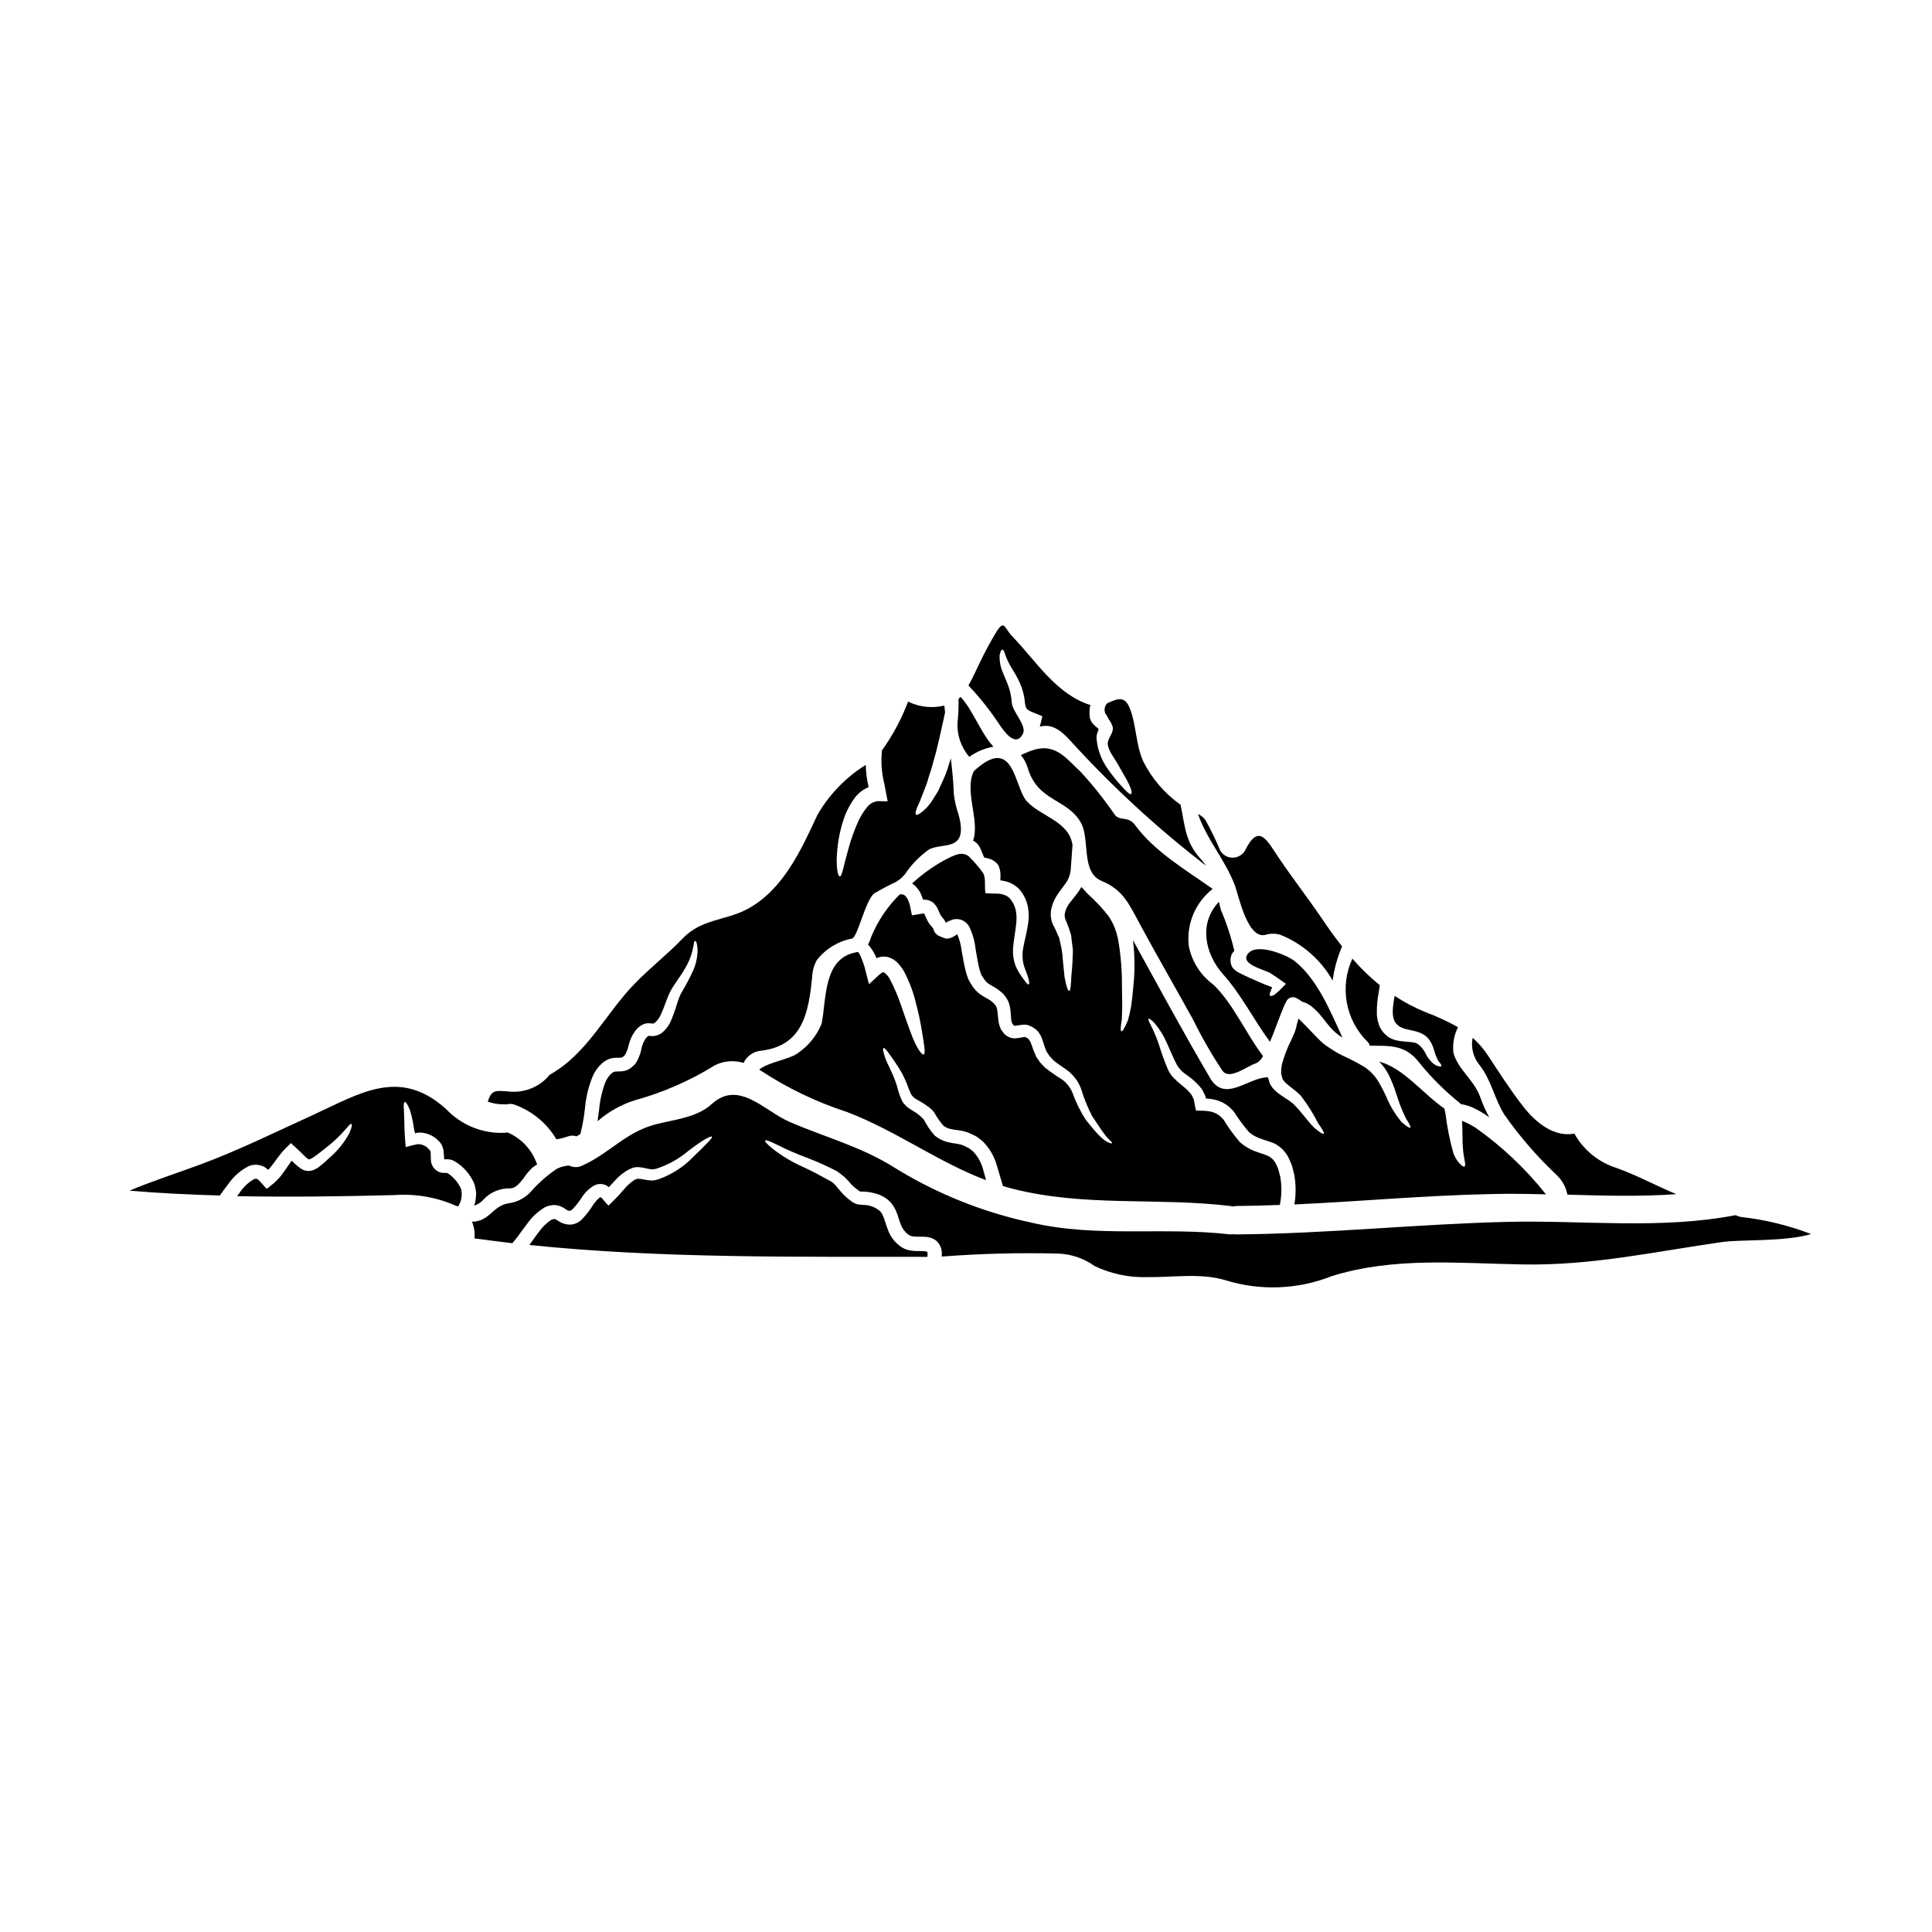
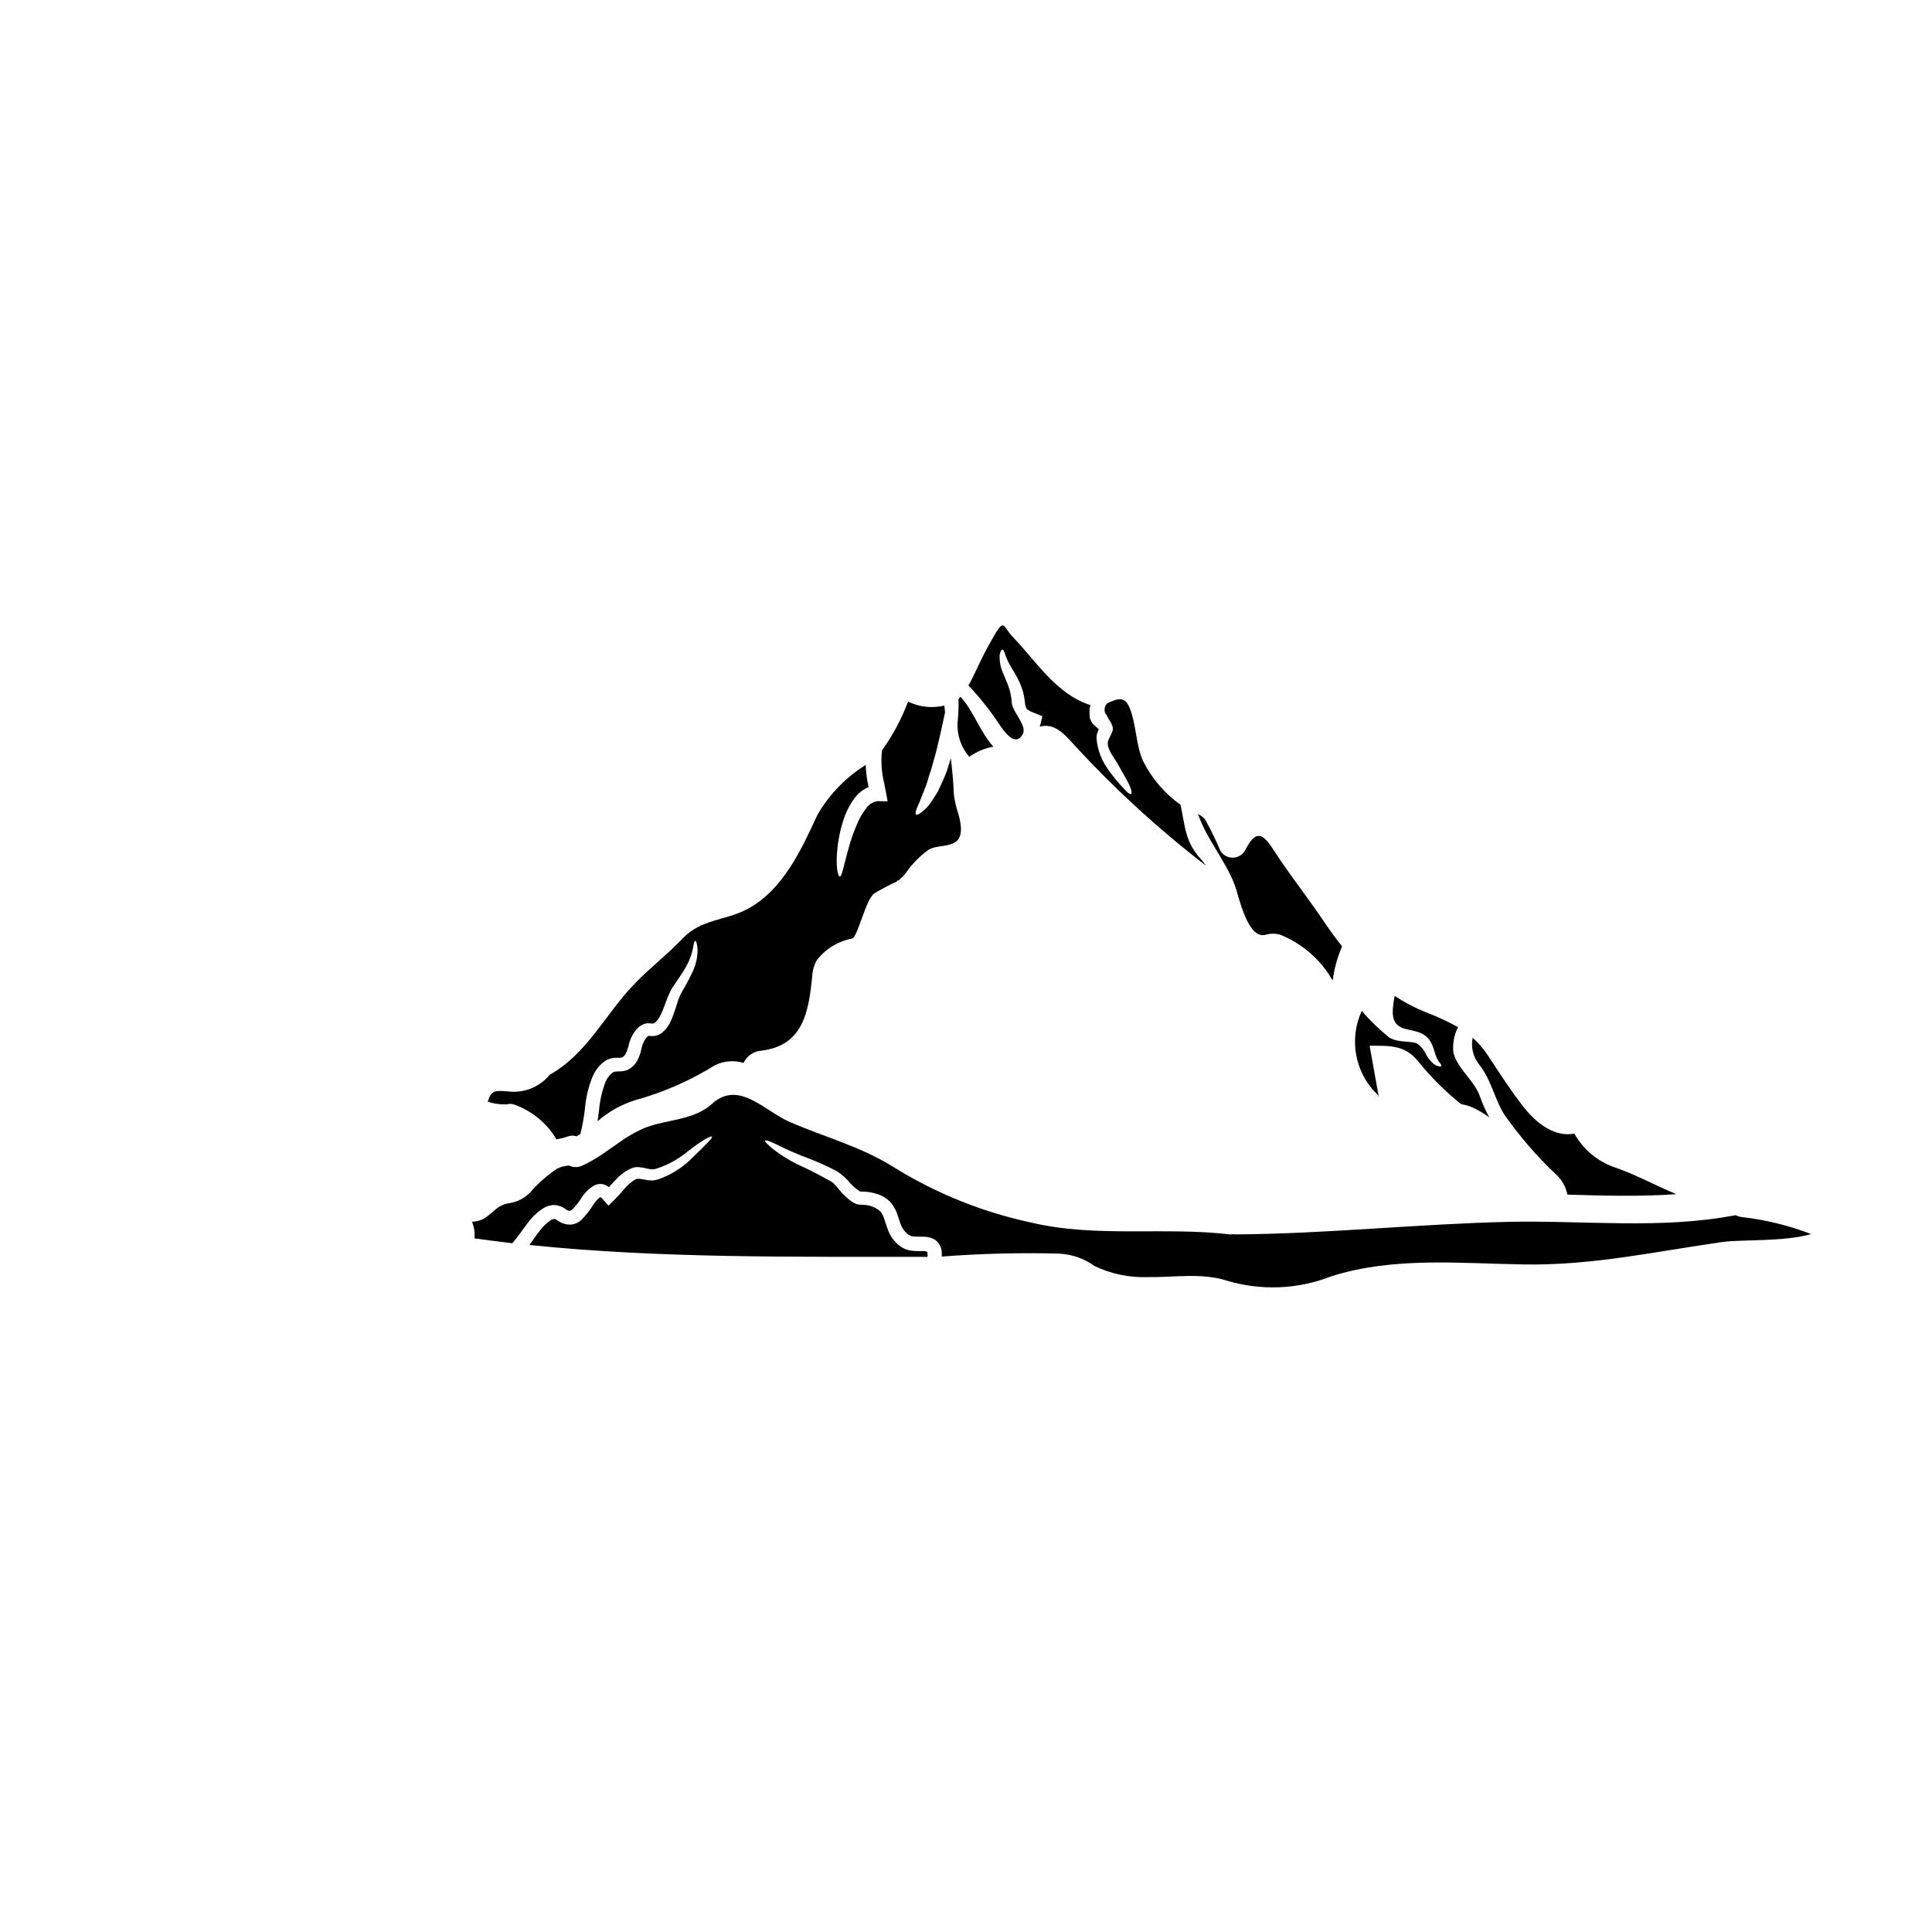
<svg xmlns="http://www.w3.org/2000/svg" fill="#000000" width="800px" height="800px" version="1.1" viewBox="144 144 512 512">
  <g>
    <path d="m479.63 391.66c1.219-0.312 2.5-0.289 3.707 0.078 5.844 2.363 10.719 6.633 13.832 12.113 0.406-3.117 1.246-6.168 2.5-9.051-1.82-2.293-3.586-4.723-5.301-7.293-3.66-5.398-7.672-10.547-11.332-15.949-3.328-4.926-5.398-9.594-9.113-2.121v-0.004c-0.688 1.152-1.93 1.859-3.269 1.859s-2.578-0.707-3.266-1.859c-1.16-2.777-2.473-5.492-3.938-8.125-0.512-0.68-1.191-1.223-1.965-1.574 2.449 6.992 7.043 11.863 9.742 18.828 1.027 2.676 3.379 14.84 8.402 13.098z" />
    <path d="m542.67 439.39c4.019 5.734 8.609 11.047 13.703 15.852 1.551 1.414 2.602 3.289 3.004 5.348 9.641 0.281 19.305 0.555 28.871-0.125-5.324-2.195-10.473-5.047-15.926-6.961v-0.004c-4.723-1.508-8.691-4.758-11.102-9.086-5.25 1.012-10.148-2.754-13.602-7.242-3.387-4.328-6.297-8.906-9.312-13.477l-0.004-0.004c-1.133-1.727-2.488-3.297-4.035-4.668-0.496 2.5 0.129 5.09 1.715 7.086 3.227 3.996 3.988 8.969 6.688 13.281z" />
-     <path d="m487.14 398.73c-2.043-1.637-9.816-4.816-12.242-2.191-2.754 2.953 4.266 4.418 5.754 5.348 1.086 0.703 2.047 1.34 2.828 1.918l1.312 0.934-0.934 0.938h0.004c-0.66 0.711-1.379 1.367-2.144 1.965-0.633 0.328-1.035 0.395-1.18 0.199-0.145-0.191-0.047-0.578 0.203-1.18v0.004c0.113-0.355 0.242-0.699 0.395-1.035-0.605-0.227-1.234-0.457-1.945-0.73-1.109-0.457-2.5-1.059-3.887-1.715l0.148 0.102c-0.68-0.305-1.363-0.633-2.094-0.988-0.355-0.172-0.707-0.352-1.109-0.578-0.199-0.125-0.395-0.199-0.629-0.395l-0.332-0.227 0.004-0.004c-0.324-0.27-0.605-0.582-0.832-0.934l-0.102-0.281c-0.383-0.977-0.352-2.07 0.09-3.023 0.18-0.324 0.398-0.625 0.656-0.887-0.859-3.699-2.043-7.312-3.543-10.801-0.227-0.789-0.395-1.516-0.531-2.168-5.375 5.578-3.809 13.703 1.133 19.23 4.82 5.398 8.078 12.012 12.395 17.867 1.715-4.062 3.356-9.137 4.441-10.902v-0.004c0.535-0.883 1.672-1.184 2.574-0.68 0.527 0.266 1.027 0.574 1.492 0.934 0.852 0.234 1.648 0.617 2.363 1.137 1.09 0.883 2.078 1.883 2.949 2.981 0.789 0.957 1.574 2.066 2.144 2.672l0.125 0.125h0.004c0.898 1.035 1.953 1.918 3.129 2.625-3.328-7.231-6.633-15.406-12.641-20.254z" />
-     <path d="m506.96 421.11c4.723 0.125 9.238-0.531 13.02 4.328v0.004c3.328 4.133 7.102 7.879 11.258 11.18 1.043 0.156 2.062 0.453 3.031 0.883 1.555 0.723 3.035 1.602 4.414 2.625-0.93-1.68-1.719-3.438-2.359-5.25-1.613-4.695-5.902-7.344-7.144-11.836-0.285-2.348 0.137-4.731 1.211-6.84-2.762-1.527-5.629-2.852-8.582-3.965-2.879-1.168-5.633-2.617-8.227-4.328-0.789 4.723-1.211 7.996 3.543 8.934 3.859 0.754 5.754 1.488 6.965 5.602h0.004c0.191 0.746 0.457 1.477 0.785 2.172 0.152 0.215 0.281 0.445 0.395 0.684 0.176 0.199 0.328 0.395 0.453 0.555 0.227 0.328 0.305 0.555 0.227 0.68-0.074 0.125-0.328 0.125-0.703 0.023-0.234-0.051-0.461-0.117-0.684-0.199-0.277-0.176-0.578-0.395-0.934-0.68v-0.004c-0.695-0.648-1.273-1.406-1.715-2.246-0.41-0.887-0.984-1.688-1.691-2.363-0.078-0.074-1.086-0.859-1.238-0.707-0.223-0.07-0.449-0.117-0.68-0.148-0.301-0.051-0.605-0.086-0.91-0.102-0.652-0.074-1.438-0.098-2.363-0.227v-0.004c-0.477-0.059-0.949-0.156-1.41-0.297-0.277-0.07-0.539-0.172-0.789-0.305l-0.395-0.176-0.203-0.102-0.098-0.051v-0.004c-0.109-0.055-0.211-0.125-0.305-0.199-0.938-0.68-1.691-1.582-2.195-2.625-0.438-1.051-0.695-2.172-0.758-3.309-0.047-2.016 0.129-4.027 0.527-6.004 0.074-0.578 0.176-1.18 0.25-1.715l0.004-0.004c-2.625-2.129-5.055-4.484-7.266-7.039-1.684 3.648-2.195 7.731-1.469 11.688 0.727 3.953 2.656 7.582 5.531 10.398 0.281 0.25 0.461 0.598 0.5 0.973z" />
-     <path d="m493.11 419.04c-1.668-1.691-3.281-3.457-5-5.117-0.125 0.395-0.25 0.887-0.395 1.414-0.137 0.738-0.332 1.465-0.582 2.176-0.305 0.656-0.578 1.312-0.859 1.945l0.004-0.004c-1.062 2.07-1.906 4.246-2.523 6.488-0.051 0.477-0.199 1.031-0.227 1.414 0.051 0.395-0.047 0.68 0 1.18l0.203 0.789 0.098 0.395 0.027 0.152v-0.004c0.148 0.289 0.336 0.555 0.555 0.789 1.133 1.207 2.981 2.269 4.363 3.781 1.734 2.266 3.254 4.68 4.543 7.219 1.109 1.617 1.715 2.574 1.492 2.777-0.223 0.203-1.16-0.395-2.652-1.691-1.512-1.488-3.18-4.012-5.453-6.234-1.109-1.035-2.824-1.766-4.723-3.434-0.223-0.25-0.48-0.48-0.703-0.73l-0.633-0.934-0.047-0.074-0.125-0.355-0.027-0.102-0.074-0.176-0.102-0.395-0.25-0.789-0.008 0.004c-0.039-0.02-0.082-0.027-0.125-0.023-5.117 0.047-11.309 6.863-15.191 0.199-7.086-12.039-13.707-24.328-20.445-36.547 0.504 4.141 0.531 8.324 0.074 12.473-0.148 1.82-0.352 3.543-0.555 4.996v-0.004c-0.219 1.277-0.504 2.539-0.855 3.789-0.859 2.019-1.461 3.031-1.738 2.906-0.281-0.125-0.199-1.316 0.125-3.231 0.023-1.012 0.051-2.219 0.102-3.633-0.027-1.465-0.051-3.148-0.078-4.949v-0.004c0.047-4.176-0.289-8.352-1.008-12.469-0.125-0.555-0.281-1.109-0.395-1.664-0.176-0.48-0.328-0.984-0.504-1.488-0.23-0.578-0.496-1.145-0.789-1.691-0.25-0.504-0.582-0.934-0.859-1.414h0.004c-1.609-2.051-3.391-3.961-5.328-5.703-0.629-0.629-1.262-1.316-1.867-2.019h0.004c-0.301 0.547-0.641 1.074-1.012 1.574-0.578 0.789-1.137 1.441-1.641 2.098l-0.703 0.883h-0.004c-0.117 0.25-0.262 0.488-0.43 0.707-0.707 1.664-0.789 2.117-0.457 3.328l0.004 0.004c0.605 1.363 1.113 2.773 1.516 4.215l0.023 0.148c0.102 1.137 0.25 2.223 0.395 3.231 0.141 1.008-0.027 2.019-0.027 2.93-0.051 1.844-0.227 3.203-0.328 4.469-0.102 2.5-0.227 3.938-0.582 3.965-0.355 0.027-0.789-1.34-1.234-3.785-0.125-1.262-0.277-2.801-0.453-4.57l-0.004-0.004c-0.055-0.902-0.156-1.805-0.301-2.699-0.203-0.883-0.395-1.844-0.605-2.824l-0.027-0.074-0.004-0.004c-0.508-1.285-1.086-2.543-1.738-3.762-0.398-0.973-0.57-2.027-0.504-3.078l0.098-0.836 0.203-0.73h0.004c0.098-0.434 0.242-0.855 0.43-1.258 0.223-0.512 0.477-1.008 0.754-1.488l0.809-1.18c0.508-0.656 1.012-1.363 1.516-2.043h-0.004c0.855-1.141 1.371-2.496 1.488-3.914l0.457-6.434c-0.934-6.297-8.328-7.5-12.039-11.508-3.543-3.809-3.305-17.996-14.105-8.055-2.625 5.25 1.664 13.125-0.199 18.402l-0.004-0.004c0.805 0.414 1.449 1.078 1.844 1.895 0.328 0.68 0.477 1.18 0.68 1.613 0.125 0.348 0.277 0.688 0.453 1.012 0.043 0 0.086 0.008 0.125 0.023 0.652 0.098 1.289 0.277 1.895 0.531 0.789 0.48 1.715 1.082 1.918 2.043 0.234 0.656 0.352 1.348 0.352 2.043l-0.023 0.812c0 0.223-0.027 0.527-0.027 0.527s-0.023 0.051 0.027 0.051l0.656 0.102h0.004c0.523 0.086 1.035 0.215 1.539 0.395 0.992 0.387 1.902 0.973 2.672 1.715 1.211 1.332 2.043 2.973 2.398 4.738 0.289 1.5 0.312 3.035 0.074 4.543-0.395 2.652-1.008 4.695-1.312 6.434h0.004c-0.273 1.406-0.246 2.852 0.074 4.246 0.305 1.133 0.754 2.117 1.035 2.93 0.555 1.613 0.578 2.422 0.328 2.473-0.25 0.051-0.703-0.457-1.641-1.82-0.676-0.895-1.254-1.859-1.719-2.879-0.656-1.664-0.91-3.465-0.73-5.246 0.152-1.996 0.633-4.164 0.836-6.488h-0.004c0.121-1.129 0.062-2.273-0.176-3.383-0.285-1.16-0.859-2.227-1.664-3.102-0.41-0.375-0.891-0.66-1.414-0.836-0.305-0.102-0.617-0.18-0.934-0.227l-0.633-0.074-1.312-0.023c-0.68-0.027-1.363-0.027-2.019-0.102-0.395-1.715 0.227-3.965-0.73-5.477-1.152-1.57-2.438-3.039-3.836-4.394-1.574-1.008-2.879-0.504-4.691 0.281-3.723 1.828-7.16 4.191-10.199 7.012 0.883 0.633 1.617 1.449 2.144 2.398 0.293 0.602 0.535 1.227 0.734 1.871l0.395 0.023 0.859 0.102h-0.004c0.367 0.082 0.715 0.23 1.035 0.43 0.344 0.18 0.637 0.438 0.859 0.754 0.23 0.234 0.426 0.496 0.582 0.789 0.527 1.035 0.652 1.539 0.934 2.019 0.199 0.227 0.125 0.25 0.48 0.656l0.453 0.531c0.152 0.223 0.305 0.504 0.457 0.789 0.023 0.027 0.051-0.023 0.098 0 0.176 0.051 0.332-0.223 0.281-0.223 0.125-0.074 0.656-0.227 1.363-0.531l-0.004-0.004c1.785-0.551 3.703 0.285 4.516 1.969 0.848 1.789 1.395 3.711 1.613 5.68 0.305 1.715 0.555 3.356 0.887 4.844 0.148 0.672 0.352 1.328 0.605 1.969 0.047 0.125 0.125 0.227 0.172 0.355l0.051 0.074 0.125 0.203 0.152 0.199h0.004c0.152 0.281 0.328 0.543 0.527 0.789 0.348 0.457 0.789 0.836 1.293 1.109 0.527 0.352 1.258 0.703 2.016 1.234v0.004c0.352 0.242 0.688 0.504 1.012 0.785l0.48 0.43 0.48 0.582c0.621 0.762 1.055 1.66 1.258 2.621 0.395 1.742 0.25 3.148 0.48 4.09l0.199 0.582c0.117 0.113 0.211 0.25 0.281 0.395 0.227 0.102 0.176 0.227 0.504 0.203 0.328-0.023 0.887-0.152 1.715-0.254 0.461-0.062 0.93-0.062 1.391 0 0.477 0.141 0.941 0.328 1.387 0.559 0.344 0.191 0.676 0.406 0.984 0.652 0.316 0.273 0.598 0.59 0.832 0.934 0.414 0.602 0.727 1.266 0.934 1.969 0.395 1.18 0.684 2.144 1.035 2.926 0.227 0.355 0.48 0.73 0.707 1.086 0.305 0.355 0.605 0.68 0.883 1.012 1.234 1.234 2.879 2.043 4.445 3.328 1.418 1.211 2.504 2.766 3.148 4.519 0.734 2.441 1.688 4.812 2.848 7.082 1.18 1.766 2.144 3.281 2.906 4.328 1.516 2.191 2.574 2.672 2.449 2.953-0.027 0.199-1.492 0-3.461-2.07-1.008-1.008-2.094-2.363-3.484-4.062v0.004c-1.449-2.258-2.637-4.672-3.543-7.195-0.551-1.34-1.438-2.512-2.574-3.406-1.641-1.016-3.223-2.121-4.746-3.305-0.402-0.406-0.805-0.836-1.211-1.285-0.348-0.508-0.703-1.016-1.059-1.516v-0.004c-0.492-1.074-0.922-2.18-1.289-3.305-0.125-0.426-0.32-0.824-0.578-1.18-0.215-0.309-0.512-0.543-0.859-0.684-0.305-0.152-0.25-0.152-0.73-0.074-0.668 0.141-1.34 0.242-2.019 0.305-0.551 0.043-1.105-0.047-1.617-0.258-0.512-0.215-0.984-0.52-1.387-0.906-0.305-0.395-0.605-0.789-0.887-1.18-0.199-0.43-0.328-0.883-0.48-1.312-0.395-1.691-0.305-3.106-0.578-4.113v0.004c-0.035-0.242-0.113-0.473-0.227-0.688-0.074-0.211-0.211-0.395-0.395-0.527l-0.176-0.25-0.355-0.305c-0.223-0.215-0.469-0.41-0.727-0.582-0.48-0.328-1.113-0.629-1.871-1.082-0.832-0.496-1.574-1.129-2.195-1.871-0.305-0.371-0.582-0.766-0.832-1.18l-0.332-0.531h0.004c-0.148-0.227-0.277-0.461-0.395-0.703-0.379-0.852-0.664-1.738-0.859-2.648-0.43-1.691-0.68-3.356-0.984-5.023-0.191-1.527-0.59-3.023-1.18-4.445-0.395 0.281-2.172 1.691-3.562 0.984-0.395-0.176-0.602-0.199-0.789-0.305l0.004 0.004c-0.285-0.105-0.555-0.238-0.812-0.395-0.273-0.184-0.516-0.406-0.727-0.656-0.109-0.16-0.203-0.328-0.281-0.504-0.074-0.199-0.125-0.395-0.125-0.395-0.074-0.25-0.074-0.152-0.051-0.199v-0.004c-0.477-0.523-0.914-1.082-1.312-1.668-0.508-0.832-0.836-1.816-1.035-2.168l-0.074-0.148c-0.129-0.016-0.262-0.016-0.395 0-0.066 0-0.133 0.008-0.199 0.023l-0.605 0.102-1.211 0.199-0.605 0.102c-0.074 0-0.227 0.098-0.25 0l-0.051-0.305-0.25-1.211-0.008 0.004c-0.121-0.965-0.402-1.906-0.832-2.777-0.301-0.457-0.602-0.938-0.934-1.062-0.305-0.227-0.629-0.176-1.109-0.176-3.231 3.164-5.789 6.945-7.523 11.121-0.254 0.77-0.559 1.52-0.91 2.25 0.152 0.152 0.332 0.305 0.457 0.453 0.742 0.945 1.344 1.988 1.793 3.106 0.93-0.434 1.98-0.539 2.977-0.305 1.047 0.266 1.984 0.84 2.703 1.641 0.582 0.625 1.098 1.312 1.539 2.043 1.445 2.699 2.531 5.574 3.231 8.559 0.703 2.625 1.18 4.973 1.512 6.965 0.656 3.988 1.062 6.297 0.582 6.586-0.555 0.332-2.094-1.969-3.484-5.777-0.73-1.895-1.488-4.164-2.363-6.637h0.004c-0.84-2.582-1.895-5.09-3.148-7.5-0.371-0.742-0.93-1.375-1.617-1.84-0.074 0-0.125-0.074-0.43 0.074h0.004c-0.355 0.195-0.68 0.441-0.961 0.73l-2.547 2.363-0.812-3.148c-0.367-1.668-0.926-3.285-1.664-4.82-0.117-0.234-0.281-0.441-0.48-0.609-0.148 0.051-0.305 0.074-0.504 0.125-8.633 1.613-7.773 12.113-9.086 18.895h0.004c-1.32 3.246-3.594 6.019-6.516 7.953-2.168 1.539-7.441 2.191-10.043 4.211 0.152 0.102 0.305 0.176 0.43 0.281l-0.004-0.004c7.098 4.668 14.789 8.359 22.871 10.98 12.988 4.949 23.973 13.203 36.844 18.07-0.277-0.984-0.527-1.945-0.789-2.824v-0.004c-0.465-1.797-1.375-3.445-2.648-4.793l-0.961-0.758c-0.328-0.223-0.73-0.352-1.082-0.555v-0.004c-0.711-0.371-1.48-0.617-2.273-0.73-0.453-0.074-0.906-0.148-1.363-0.199-0.504-0.125-1.035-0.227-1.512-0.355-1.074-0.332-2.078-0.867-2.953-1.574-1.156-1.277-2.133-2.703-2.902-4.242-0.789-0.895-1.719-1.652-2.754-2.246l-0.836-0.527c-0.328-0.227-0.656-0.457-0.961-0.68-0.305-0.305-0.605-0.633-0.859-0.938-0.25-0.305-0.395-0.652-0.555-0.984-0.477-1.07-0.848-2.188-1.109-3.328-1.059-3.543-2.598-5.957-3.18-7.672-0.582-1.715-0.68-2.527-0.453-2.625 0.227-0.098 0.789 0.48 1.766 1.918 0.504 0.73 1.18 1.613 1.941 2.824 0.395 0.633 0.836 1.262 1.262 2.07 0.43 0.809 0.836 1.738 1.234 2.699h0.004c0.305 0.945 0.676 1.867 1.109 2.754l0.395 0.531 0.395 0.395 0.605 0.395c0.277 0.152 0.555 0.305 0.836 0.48 0.645 0.352 1.27 0.746 1.863 1.18 0.344 0.223 0.672 0.469 0.984 0.734 0.383 0.309 0.723 0.664 1.012 1.062 0.707 1.273 1.543 2.477 2.496 3.582 0.504 0.344 1.059 0.609 1.641 0.785l1.109 0.227c0.457 0.051 0.938 0.125 1.391 0.176v0.004c1.109 0.152 2.191 0.477 3.203 0.957 0.543 0.234 1.07 0.504 1.574 0.809 0.48 0.395 0.961 0.754 1.465 1.133v0.004c1.762 1.77 3.043 3.957 3.734 6.359 0.555 1.867 1.059 3.684 1.641 5.512l2.426 0.68c19.328 4.922 38.285 2.269 57.82 4.594 0.223 0.035 0.441 0.086 0.652 0.148 0.34-0.09 0.688-0.141 1.035-0.148 3.809-0.023 7.625-0.125 11.434-0.281h0.004c0.492-2.426 0.535-4.926 0.125-7.367-0.152-0.629-0.328-1.262-0.48-1.867-0.152-0.602-0.48-1.18-0.703-1.715-0.453-0.887-1.18-1.605-2.07-2.047-0.984-0.43-2.363-0.789-3.684-1.312h-0.004c-1.375-0.551-2.648-1.336-3.762-2.32-1.586-1.828-3.012-3.789-4.262-5.856-1.012-1.348-2.539-2.207-4.215-2.363-0.695-0.102-1.395-0.145-2.094-0.125l-0.633-0.027-0.305-0.023h-0.148l-0.027-0.152-0.223-1.086-0.203-1.082-0.098-0.531-0.102-0.25c-0.148-0.305-0.305-0.605-0.43-0.91-1.438-2.293-4.844-3.684-6.258-6.691l-0.008-0.004c-0.898-2.102-1.688-4.254-2.359-6.438-0.449-1.383-0.977-2.738-1.574-4.062-0.961-2.043-1.516-2.879-1.262-3.078 0.148-0.152 1.109 0.395 2.523 2.32h-0.004c0.902 1.266 1.672 2.617 2.301 4.039 0.789 1.715 1.613 3.809 2.754 5.981 0.66 1.031 1.539 1.91 2.574 2.574 1.496 1.004 2.824 2.238 3.938 3.66 0.277 0.457 0.504 0.961 0.754 1.441l0.176 0.395 0.051 0.148 0.074 0.281 0.051 0.25c0.023 0.074 0.125 0.023 0.176 0.023h0.004c0.266-0.004 0.527 0.023 0.789 0.078 1.207 0.121 2.387 0.453 3.481 0.984 1.16 0.621 2.18 1.469 3.004 2.492 1.199 1.887 2.531 3.684 3.988 5.379 0.805 0.672 1.719 1.203 2.699 1.574 1.035 0.43 2.269 0.707 3.809 1.316v-0.004c1.637 0.781 2.981 2.062 3.84 3.66 0.328 0.73 0.707 1.465 0.984 2.246 0.199 0.789 0.395 1.574 0.629 2.398 0.461 2.625 0.48 5.316 0.051 7.949 17.367-0.789 34.637-2.398 52.02-2.754 4.867-0.125 9.742-0.051 14.637 0.074-5.387-6.801-11.73-12.785-18.828-17.77-0.754-0.43-1.516-0.887-2.293-1.234h-0.004c-0.355-0.18-0.727-0.332-1.109-0.457 0.074 1.262 0.098 2.426 0.098 3.484-0.016 1.465 0.047 2.934 0.18 4.391 0.227 2.269 0.887 4.012 0.328 4.215-0.223 0.098-0.602-0.125-1.133-0.684h-0.004c-0.785-0.812-1.387-1.785-1.766-2.848-0.957-3.391-1.648-6.852-2.07-10.348l-0.305-1.465c-5.981-4.188-10.727-10.676-17.285-12.469l0.656 0.73c0.719 0.832 1.336 1.75 1.84 2.727 0.789 1.605 1.453 3.269 1.992 4.973 0.68 2.281 1.551 4.5 2.602 6.637 0.859 1.367 1.363 2.223 1.18 2.426-0.18 0.199-1.035-0.281-2.398-1.539h0.004c-1.629-1.957-2.957-4.141-3.938-6.488-0.668-1.5-1.426-2.957-2.269-4.363-0.93-1.469-2.16-2.727-3.609-3.688-1.828-1.09-3.715-2.078-5.656-2.953-1.211-0.582-2.375-1.258-3.481-2.019-1.219-0.754-2.332-1.672-3.305-2.727z" />
-     <path d="m465.37 379.57c-7.168-5.051-15.445-9.945-20.496-16.836-1.918-2.625-3.988-1.012-5.422-2.777-2.695-3.934-5.656-7.676-8.859-11.207-5-4.723-7.547-8.582-15.016-5.117-0.355 0.152-0.707 0.332-1.035 0.48 0.859 1.016 1.488 2.203 1.84 3.484 2.723 8.934 10.449 7.973 14.082 14.461 2.473 4.418-0.102 13.098 5.512 15.422 5.613 2.32 7.191 6.031 9.918 11.078 4.668 8.66 9.617 17.184 14.359 25.793 2.281 4.641 4.859 9.125 7.723 13.426 1.945 2.598 6.641-1.391 8.91-1.996v0.004c0.801-0.43 1.445-1.105 1.836-1.922-4.519-5.902-8-14.031-13.203-18.957-3.363-2.461-5.676-6.102-6.477-10.195-0.676-5.805 1.723-11.543 6.328-15.141z" />
-     <path d="m252.63 438.12c0.324 1.055 0.586 2.125 0.789 3.207 0.125 0.656 0.227 1.363 0.355 2.144 0.102 0.328 0.148 0.68 0.25 0.91 0.141-0.082 0.293-0.145 0.453-0.18l0.152-0.027 0.453-0.023c0.355-0.023 0.715 0 1.062 0.074 1.535 0.23 2.953 0.957 4.039 2.07l0.395 0.43c0.203 0.203 0.363 0.445 0.48 0.707 0.246 0.484 0.41 1.004 0.48 1.539 0.125 0.859 0.098 1.574 0.176 2.117 0.023 0.176 0.074 0.102 0.098 0.152l0.508-0.027v0.004c0.762-0.047 1.516 0.137 2.168 0.531 2.359 1.402 4.199 3.523 5.25 6.059 0.219 0.773 0.367 1.562 0.453 2.359-0.016 0.812-0.102 1.621-0.25 2.422-0.102 0.305-0.199 0.605-0.277 0.91 0.922-0.281 1.75-0.805 2.398-1.516 1.121-1.27 2.582-2.188 4.211-2.652 3.309-1.059 3.438 0.887 6.488-3.106 0.66-1 1.43-1.926 2.297-2.754 0.422-0.328 0.859-0.629 1.312-0.91-0.023-0.051-0.074-0.102-0.098-0.152h-0.004c-1.301-3.734-4.113-6.746-7.75-8.301-0.246 0.047-0.5 0.082-0.754 0.098-5.852 0.266-11.527-2.035-15.547-6.297-12.367-11.156-22.941-4.066-35.426 1.637-9.793 4.469-19.609 9.316-29.68 13.051-6.258 2.316-12.672 4.363-18.801 6.938 8 0.68 15.977 1.059 23.949 1.285 0.758-1.059 1.516-2.144 2.32-3.148v0.004c1.391-2 3.266-3.613 5.453-4.691 1.477-0.566 3.141-0.371 4.445 0.527 0.789 0.633 0.453 0.43 0.555 0.48 0 0.027 0 0.051 0.023 0.027 0.02 0 0.035-0.012 0.051-0.027 0.25-0.242 0.477-0.504 0.68-0.785 0.504-0.602 0.961-1.234 1.441-1.918l0.754-0.984c0.227-0.328 0.453-0.578 1.012-1.262 0.504-0.504 0.984-0.984 1.461-1.488l0.531-0.531 0.102-0.098c0.023 0.023 0.051 0.074 0.098 0.098l0.73 0.656c2.32 2.121 2.777 2.754 3.586 3.383 0.355 0.227 0.277 0.176 0.48 0.176h0.004c0.395-0.129 0.77-0.316 1.109-0.555 0.832-0.555 1.613-1.18 2.363-1.789 6.031-4.519 7.039-7.344 7.695-7.019 0.227 0.125 0.102 0.859-0.605 2.5h-0.004c-1.359 2.5-3.172 4.723-5.348 6.559-0.773 0.762-1.59 1.48-2.449 2.144-0.578 0.473-1.238 0.84-1.945 1.086-1.023 0.309-2.133 0.141-3.023-0.449-0.629-0.43-1.223-0.914-1.77-1.441-0.207-0.223-0.438-0.426-0.68-0.605-0.074-0.098-0.125 0.078-0.176 0.125-0.355 0.48-0.707 1.012-1.059 1.516-0.457 0.656-0.938 1.391-1.516 2.121h-0.004c-0.309 0.414-0.648 0.809-1.012 1.18-0.59 0.617-1.23 1.184-1.914 1.688-0.328 0.227-0.68 0.656-1.008 0.707l-0.859-0.934v0.004c-0.43-0.527-0.895-1.023-1.391-1.492-0.312-0.238-0.734-0.277-1.086-0.098-1.508 0.879-2.793 2.09-3.758 3.543-0.25 0.305-0.504 0.633-0.73 0.961 13.855 0.277 27.738 0.074 41.723-0.281h-0.004c5.664-0.414 11.336 0.594 16.508 2.93 0.125 0 0.25 0.027 0.395 0.027 0.887-1.371 1.148-3.055 0.73-4.629-0.77-1.727-2.035-3.188-3.637-4.191-0.047 0 0.051 0-0.125-0.023h-0.004c-0.617 0.059-1.242 0.008-1.84-0.156-1.34-0.488-2.266-1.723-2.363-3.148-0.074-0.934-0.027-1.613-0.074-2.094-0.027-0.199-0.078-0.395-0.078-0.395 0.078 0.027-0.125-0.176-0.305-0.395v0.004c-0.543-0.676-1.297-1.148-2.144-1.34-0.18-0.047-0.363-0.07-0.547-0.07-0.105-0.023-0.219-0.031-0.328-0.023l-0.656 0.148c-0.836 0.148-1.742 0.43-2.551 0.629-0.148-1.512-0.223-2.953-0.305-4.188-0.023-0.789-0.051-1.539-0.051-2.219-0.047-1.285-0.074-2.32-0.098-3.106-0.152-1.574-0.051-2.363 0.199-2.426 0.254-0.062 0.711 0.488 1.363 2.078z" />
+     <path d="m506.96 421.11c4.723 0.125 9.238-0.531 13.02 4.328v0.004c3.328 4.133 7.102 7.879 11.258 11.18 1.043 0.156 2.062 0.453 3.031 0.883 1.555 0.723 3.035 1.602 4.414 2.625-0.93-1.68-1.719-3.438-2.359-5.25-1.613-4.695-5.902-7.344-7.144-11.836-0.285-2.348 0.137-4.731 1.211-6.84-2.762-1.527-5.629-2.852-8.582-3.965-2.879-1.168-5.633-2.617-8.227-4.328-0.789 4.723-1.211 7.996 3.543 8.934 3.859 0.754 5.754 1.488 6.965 5.602h0.004c0.191 0.746 0.457 1.477 0.785 2.172 0.152 0.215 0.281 0.445 0.395 0.684 0.176 0.199 0.328 0.395 0.453 0.555 0.227 0.328 0.305 0.555 0.227 0.68-0.074 0.125-0.328 0.125-0.703 0.023-0.234-0.051-0.461-0.117-0.684-0.199-0.277-0.176-0.578-0.395-0.934-0.68v-0.004c-0.695-0.648-1.273-1.406-1.715-2.246-0.41-0.887-0.984-1.688-1.691-2.363-0.078-0.074-1.086-0.859-1.238-0.707-0.223-0.07-0.449-0.117-0.68-0.148-0.301-0.051-0.605-0.086-0.91-0.102-0.652-0.074-1.438-0.098-2.363-0.227v-0.004c-0.477-0.059-0.949-0.156-1.41-0.297-0.277-0.07-0.539-0.172-0.789-0.305l-0.395-0.176-0.203-0.102-0.098-0.051v-0.004l0.004-0.004c-2.625-2.129-5.055-4.484-7.266-7.039-1.684 3.648-2.195 7.731-1.469 11.688 0.727 3.953 2.656 7.582 5.531 10.398 0.281 0.25 0.461 0.598 0.5 0.973z" />
    <path d="m605.66 466.54c-0.594-0.055-1.168-0.227-1.691-0.508-19.941 3.812-39.977 1.34-60.117 1.766-24.078 0.555-48.078 3.148-72.156 3.332v0.004c-0.559-0.078-1.125-0.078-1.688 0-17.492-2.07-35.258 0.934-52.574-3.106-12.84-2.727-25.113-7.644-36.289-14.535-8.859-5.629-18.453-8.078-27.945-12.203-6.691-2.906-13.449-11.234-20.594-4.695-4.012 3.633-9.941 4.09-14.891 5.375-7.898 2.043-12.34 7.82-19.535 10.977l0.004 0.004c-1.082 0.484-2.324 0.457-3.383-0.074-1.105 0.07-2.184 0.352-3.18 0.832-2.363 1.594-4.531 3.457-6.461 5.551-1.59 2.019-3.914 3.324-6.461 3.633-3.609 0.605-4.668 3.762-7.898 4.644-0.562 0.156-1.137 0.23-1.719 0.23 0.582 1.395 0.809 2.91 0.656 4.414 3.328 0.453 6.691 0.883 10.043 1.285 1.438-1.664 2.754-3.66 4.188-5.512l0.004 0.004c1.098-1.512 2.477-2.801 4.066-3.785 0.438-0.293 0.922-0.508 1.438-0.629l0.836-0.176-0.004-0.004c0.32-0.023 0.641-0.023 0.957 0 1.035 0.141 2.012 0.559 2.828 1.215 0.293 0.191 0.637 0.297 0.988 0.301 0.266-0.105 0.504-0.27 0.703-0.48 0.855-0.902 1.625-1.883 2.297-2.926 0.832-1.348 1.973-2.473 3.332-3.281 1.027-0.555 2.266-0.562 3.305-0.027 0.176 0.125 0.48 0.305 0.48 0.355l0.023 0.023 0.051 0.078c0.023 0 0.051-0.027 0.074-0.051l0.051-0.027 0.176-0.172c0.504-0.559 1.008-1.086 1.488-1.617l0.004-0.004c1.031-1.148 2.25-2.109 3.609-2.848 0.395-0.176 0.789-0.332 1.18-0.48 0.461-0.113 0.938-0.156 1.414-0.125 0.691 0.055 1.375 0.172 2.047 0.348 0.578 0.129 1.031 0.203 1.438 0.254l-0.004 0.004c0.414-0.008 0.82-0.078 1.215-0.203 3.066-0.992 5.914-2.57 8.379-4.644 4.113-3.18 6.156-4.137 6.332-3.809 0.176 0.328-1.262 1.742-5.023 5.398h0.004c-2.512 2.598-5.586 4.586-8.988 5.805-0.637 0.242-1.309 0.375-1.992 0.395-0.66-0.039-1.316-0.125-1.965-0.254-0.504-0.129-1.023-0.195-1.539-0.203-0.145-0.008-0.289 0-0.43 0.027l-0.605 0.277v-0.004c-0.988 0.641-1.871 1.422-2.629 2.324-0.457 0.531-0.934 1.059-1.414 1.617-0.68 0.754-1.895 1.941-2.856 2.879l-1.18-1.34-0.605-0.707h0.004c-0.09-0.066-0.184-0.129-0.281-0.18-0.098-0.023-0.023-0.074-0.199 0.027-0.777 0.629-1.434 1.387-1.945 2.246-0.789 1.246-1.703 2.414-2.723 3.481-0.781 0.84-1.84 1.371-2.981 1.492-1.121 0.047-2.227-0.242-3.18-0.832-0.754-0.531-1.008-0.629-1.211-0.629v-0.004c-0.062 0.004-0.121-0.004-0.176-0.027-0.09 0.043-0.184 0.074-0.277 0.105-0.199-0.027-0.43 0.176-0.656 0.305l-0.004-0.004c-1.098 0.773-2.059 1.719-2.848 2.805-0.887 1.109-1.715 2.363-2.676 3.684 35.008 3.609 70.262 3.078 105.48 3.148 0.035-0.309 0.043-0.621 0.027-0.934-0.078-0.355-0.102-0.43-0.125-0.43-0.285-0.105-0.586-0.156-0.887-0.152-0.656 0-1.285-0.023-1.918-0.023-0.781-0.012-1.562-0.113-2.32-0.305-0.453-0.109-0.887-0.289-1.289-0.527-0.359-0.188-0.699-0.418-1.012-0.684-1.184-0.941-2.117-2.156-2.723-3.543-1.059-2.602-1.316-4.621-2.363-5.555-1.223-1.031-2.766-1.602-4.367-1.613-0.207-0.031-0.418-0.051-0.629-0.051-0.375 0-0.75-0.051-1.109-0.152-0.637-0.219-1.23-0.551-1.746-0.984-0.773-0.582-1.488-1.23-2.144-1.941-1.336-1.465-1.992-2.574-3.051-3.148-2.477-1.387-4.82-2.621-6.867-3.582-3.023-1.309-5.871-2.988-8.48-5-1.574-1.312-2.168-1.992-1.996-2.191 0.172-0.199 1.035 0.074 2.801 0.934h0.004c2.844 1.441 5.766 2.711 8.758 3.809 2.512 0.98 4.973 2.094 7.367 3.332 1.473 0.949 2.777 2.137 3.867 3.512 0.547 0.559 1.145 1.066 1.789 1.512 0.984 0.633 0.125 0.332 1.664 0.43v-0.004c1.133 0.062 2.25 0.266 3.332 0.609 1.277 0.367 2.449 1.043 3.406 1.965 0.934 0.996 1.633 2.188 2.043 3.484 0.395 1.18 0.68 2.195 1.086 3.082h0.004c0.371 0.828 0.934 1.551 1.641 2.117 0.176 0.102 0.395 0.305 0.531 0.355 0.145 0.07 0.297 0.129 0.453 0.176 0.469 0.109 0.953 0.16 1.434 0.148 0.684 0 1.34 0.027 2.019 0.027v0.004c1.043 0 2.062 0.305 2.93 0.879 0.957 0.762 1.562 1.887 1.664 3.106 0.027 0.422 0.027 0.84 0 1.262 10.277-0.793 20.59-1.055 30.895-0.789 3.449 0.125 6.785 1.27 9.59 3.285 4.394 2.109 9.234 3.121 14.109 2.949 6.762 0.102 14.082-1.18 20.695 0.859 9.199 2.82 19.086 2.43 28.035-1.109 16.531-5.176 33.742-3.383 50.805-3.106 18.398 0.305 34.828-3.406 52.797-5.957 4.769-0.68 16.43-0.023 23.469-2.094h0.004c-5.891-2.269-12.047-3.785-18.316-4.5z" />
    <path d="m400.86 344.57c1.914-1.355 4.102-2.277 6.41-2.699-3.383-3.609-5.453-9.766-8.707-13.176v0.004c-0.09 0.074-0.18 0.141-0.281 0.199-0.082 0.164-0.184 0.316-0.301 0.457 0.027 0.25 0.027 0.504 0.051 0.789v-0.004c0.012 1.789-0.082 3.574-0.277 5.352-0.172 3.312 0.941 6.566 3.106 9.078z" />
    <path d="m278.23 436.69c0.738-0.23 1.531-0.195 2.246 0.102 4.602 1.691 8.48 4.918 10.98 9.137 1.012-0.152 2.008-0.398 2.977-0.734 0.758-0.301 1.594-0.32 2.363-0.051 0.355-0.199 0.684-0.43 1.012-0.629 0.562-2.242 0.969-4.516 1.211-6.812 0.258-2.926 0.953-5.793 2.07-8.508 0.633-1.445 1.602-2.719 2.828-3.711 0.73-0.582 1.598-0.965 2.523-1.109 0.859-0.102 1.613-0.023 1.918-0.051h-0.004c0.242 0 0.48-0.07 0.684-0.203 0.102-0.074 0.281-0.227 0.395-0.328 0.113-0.098 0.199-0.281 0.305-0.395l-0.004 0.004c0.426-0.82 0.73-1.695 0.91-2.602 0.309-1.211 0.828-2.356 1.539-3.383 0.387-0.539 0.844-1.02 1.359-1.434 0.332-0.234 0.688-0.43 1.059-0.586 0.402-0.152 0.832-0.23 1.266-0.223 0.305 0.004 0.609 0.027 0.91 0.074 0.098 0 0.277 0.051 0.305 0h-0.004c0.168-0.02 0.324-0.09 0.453-0.199 0.496-0.414 0.914-0.91 1.234-1.465 1.391-2.551 2.019-5.703 3.586-8.078 1.414-2.172 2.676-3.836 3.457-5.324 0.684-1.191 1.211-2.461 1.574-3.785 0.277-1.008 0.395-1.766 0.48-2.293 0.086-0.527 0.25-0.758 0.395-0.758 0.141 0 0.277 0.227 0.395 0.758v-0.004c0.195 0.836 0.254 1.695 0.172 2.547-0.098 1.535-0.465 3.039-1.082 4.445-0.902 1.992-1.922 3.93-3.055 5.801-1.18 1.969-1.516 4.746-3.148 8.203-0.508 0.977-1.203 1.844-2.043 2.551-0.57 0.453-1.25 0.758-1.969 0.879-0.359 0.051-0.723 0.059-1.086 0.031-0.176-0.027-0.504-0.051-0.504-0.051-0.152 0-0.102 0.051-0.328 0.176-0.242 0.215-0.453 0.461-0.633 0.73-0.43 0.703-0.746 1.469-0.934 2.273-0.223 1.254-0.648 2.465-1.262 3.582-0.203 0.336-0.43 0.656-0.684 0.957l-0.91 0.789h0.004c-0.75 0.551-1.645 0.867-2.574 0.91-1.738 0.051-1.816-0.023-2.449 0.457-0.742 0.648-1.328 1.453-1.715 2.359-0.91 2.391-1.477 4.898-1.691 7.449-0.152 0.957-0.281 1.945-0.395 2.953l0.004-0.004c2.832-2.473 6.137-4.348 9.715-5.508 7.566-2.066 14.793-5.223 21.453-9.367 2.344-1.129 5.031-1.34 7.523-0.582 0.875-1.875 2.711-3.121 4.781-3.246 10.852-1.363 12.492-9.965 13.426-19.965 0.094-1.449 0.523-2.859 1.262-4.113 2.316-2.934 5.617-4.934 9.289-5.625 1.512-0.48 3.508-10.098 5.828-11.938v-0.004c1.98-1.184 4.019-2.258 6.109-3.227l-0.027-0.176c0.102 0 0.199-0.027 0.305-0.027 0.672-0.496 1.285-1.074 1.816-1.719 1.68-2.512 3.801-4.703 6.258-6.457 3.543-2.094 10.801 0.934 7.871-9.488h0.004c-0.602-1.719-1.008-3.496-1.211-5.305-0.102-3.227-0.43-6.332-0.789-9.445-0.254 0.789-0.48 1.539-0.707 2.269-0.344 1.16-0.773 2.293-1.285 3.387-0.48 1.059-0.934 2.066-1.363 3.004-0.555 0.934-1.086 1.762-1.574 2.523-0.73 1.18-1.664 2.219-2.754 3.078-0.789 0.605-1.316 0.859-1.539 0.68-0.223-0.176-0.152-0.754 0.199-1.688 0.57-1.195 1.078-2.414 1.516-3.66 0.305-0.707 0.605-1.516 0.934-2.363 0.328-0.848 0.605-1.895 0.91-2.93 0.395-1.008 0.68-2.094 0.984-3.227 0.305-1.133 0.68-2.297 0.961-3.543 0.883-3.543 1.574-6.891 2.191-9.691-0.074-0.605-0.125-1.18-0.199-1.793h-0.004c-3.227 0.773-6.621 0.402-9.602-1.055-1.73 4.59-4.059 8.934-6.914 12.922-0.324 2.941-0.121 5.914 0.602 8.785l0.395 2.07 0.504 2.648-2.574-0.051h-0.004c-1.164 0.121-2.227 0.723-2.926 1.664-0.906 1.121-1.668 2.352-2.273 3.66-1.086 2.394-1.973 4.879-2.648 7.422-1.262 4.394-1.664 7.219-2.246 7.219s-1.16-2.953-0.605-7.773c0.312-2.863 0.977-5.676 1.969-8.383 0.668-1.699 1.559-3.305 2.652-4.769 0.949-1.207 2.191-2.156 3.609-2.754-0.008-0.043-0.016-0.086-0.027-0.125-0.434-1.891-0.68-3.82-0.734-5.758-5.305 3.301-9.707 7.863-12.82 13.277-4.238 9.137-9.055 19.836-18.527 24.91-5.727 3.078-12.203 2.598-17.133 7.769-4.066 4.266-8.758 7.871-12.797 12.062-7.801 8.055-12.492 18.527-22.539 24.129-0.102 0.125-0.176 0.25-0.305 0.395h0.004c-2.656 2.961-6.586 4.453-10.539 3.996-3.484-0.277-4.543-0.453-5.512 2.699 1.445 0.504 2.969 0.742 4.496 0.711 0.156-0.023 0.316-0.012 0.473 0.023z" />
    <path d="m415.07 338.49c1.137-2.195-2.672-5.703-2.926-8.18-0.09-1.477-0.379-2.934-0.859-4.332-0.43-1.234-0.984-2.398-1.391-3.434l0.004 0.004c-0.723-1.547-1.059-3.242-0.984-4.945 0.227-1.086 0.48-1.465 0.73-1.441 0.68 0.074 0.43 1.664 2.648 5.199 0.707 1.105 1.34 2.25 1.895 3.434 0.758 1.645 1.234 3.398 1.414 5.199 0.02 0.645 0.184 1.273 0.48 1.844 0.207 0.203 0.445 0.375 0.707 0.504l0.25 0.152c0.047 0.023 0.148 0.074 0.453 0.199 0.48 0.176 0.961 0.395 1.441 0.578l0.727 0.305 0.395 0.152c0.148 0.051 0.25 0.098 0.148 0.25-0.125 0.555-0.277 1.086-0.395 1.641-0.102 0.328-0.176 0.629-0.254 0.957 3.004-0.832 5.43 0.758 8.078 3.688v0.004c10.992 12.098 23.035 23.195 35.992 33.16-0.453-0.641-0.941-1.258-1.465-1.84-4.09-4.543-4.062-8.477-5.301-14.312-4.188-2.977-7.582-6.926-9.891-11.508-1.996-4.441-1.789-9.535-3.543-14.031-1.387-3.609-3.508-2.422-5.902-1.414h-0.004c-0.199 0.16-0.371 0.359-0.504 0.582l-0.227 0.605-0.074 0.652 0.125 0.707v0.004c0.059 0.227 0.199 0.422 0.395 0.555 0.051 0.125 0.227 0.531 0.227 0.531 0.277 0.25 0.172 0.477 0.527 0.883l0.48 0.754 0.328 0.812c0.633 1.613-1.258 3.078-1.234 4.691 0.051 1.766 1.789 3.809 2.625 5.324 1.035 1.82 1.844 3.254 2.473 4.363 1.238 2.32 1.418 3.461 1.086 3.637-0.332 0.176-1.133-0.508-2.824-2.426l-0.004 0.004c-1.156-1.289-2.238-2.644-3.231-4.062-1.672-2.281-2.723-4.957-3.047-7.766-0.125-0.828-0.004-1.672 0.352-2.426 0.227-0.629 0.176-0.527 0.148-0.555l-0.504-0.453c-0.25-0.25-0.395-0.328-0.883-0.789l0.004 0.004c-0.219-0.227-0.406-0.48-0.555-0.758-0.086-0.141-0.145-0.293-0.176-0.457l-0.051-0.125c-0.125 0.027-0.051-0.051-0.074-0.074l-0.074-0.25c-0.051-0.73-0.102-0.934-0.102-1.391 0-0.457 0.051-0.832 0.074-1.258 0.051-0.25 0.102-0.531 0.176-0.789-9.055-2.879-14.312-11.559-20.645-18.145-2.363-2.449-2.121-4.894-4.617-0.684-1.34 2.273-2.602 4.57-3.734 6.914-1.086 2.223-2.098 4.547-3.332 6.715h-0.004c3.039 3.211 5.793 6.68 8.23 10.371 1.148 1.703 4.254 6.223 6.195 2.465z" />
  </g>
</svg>